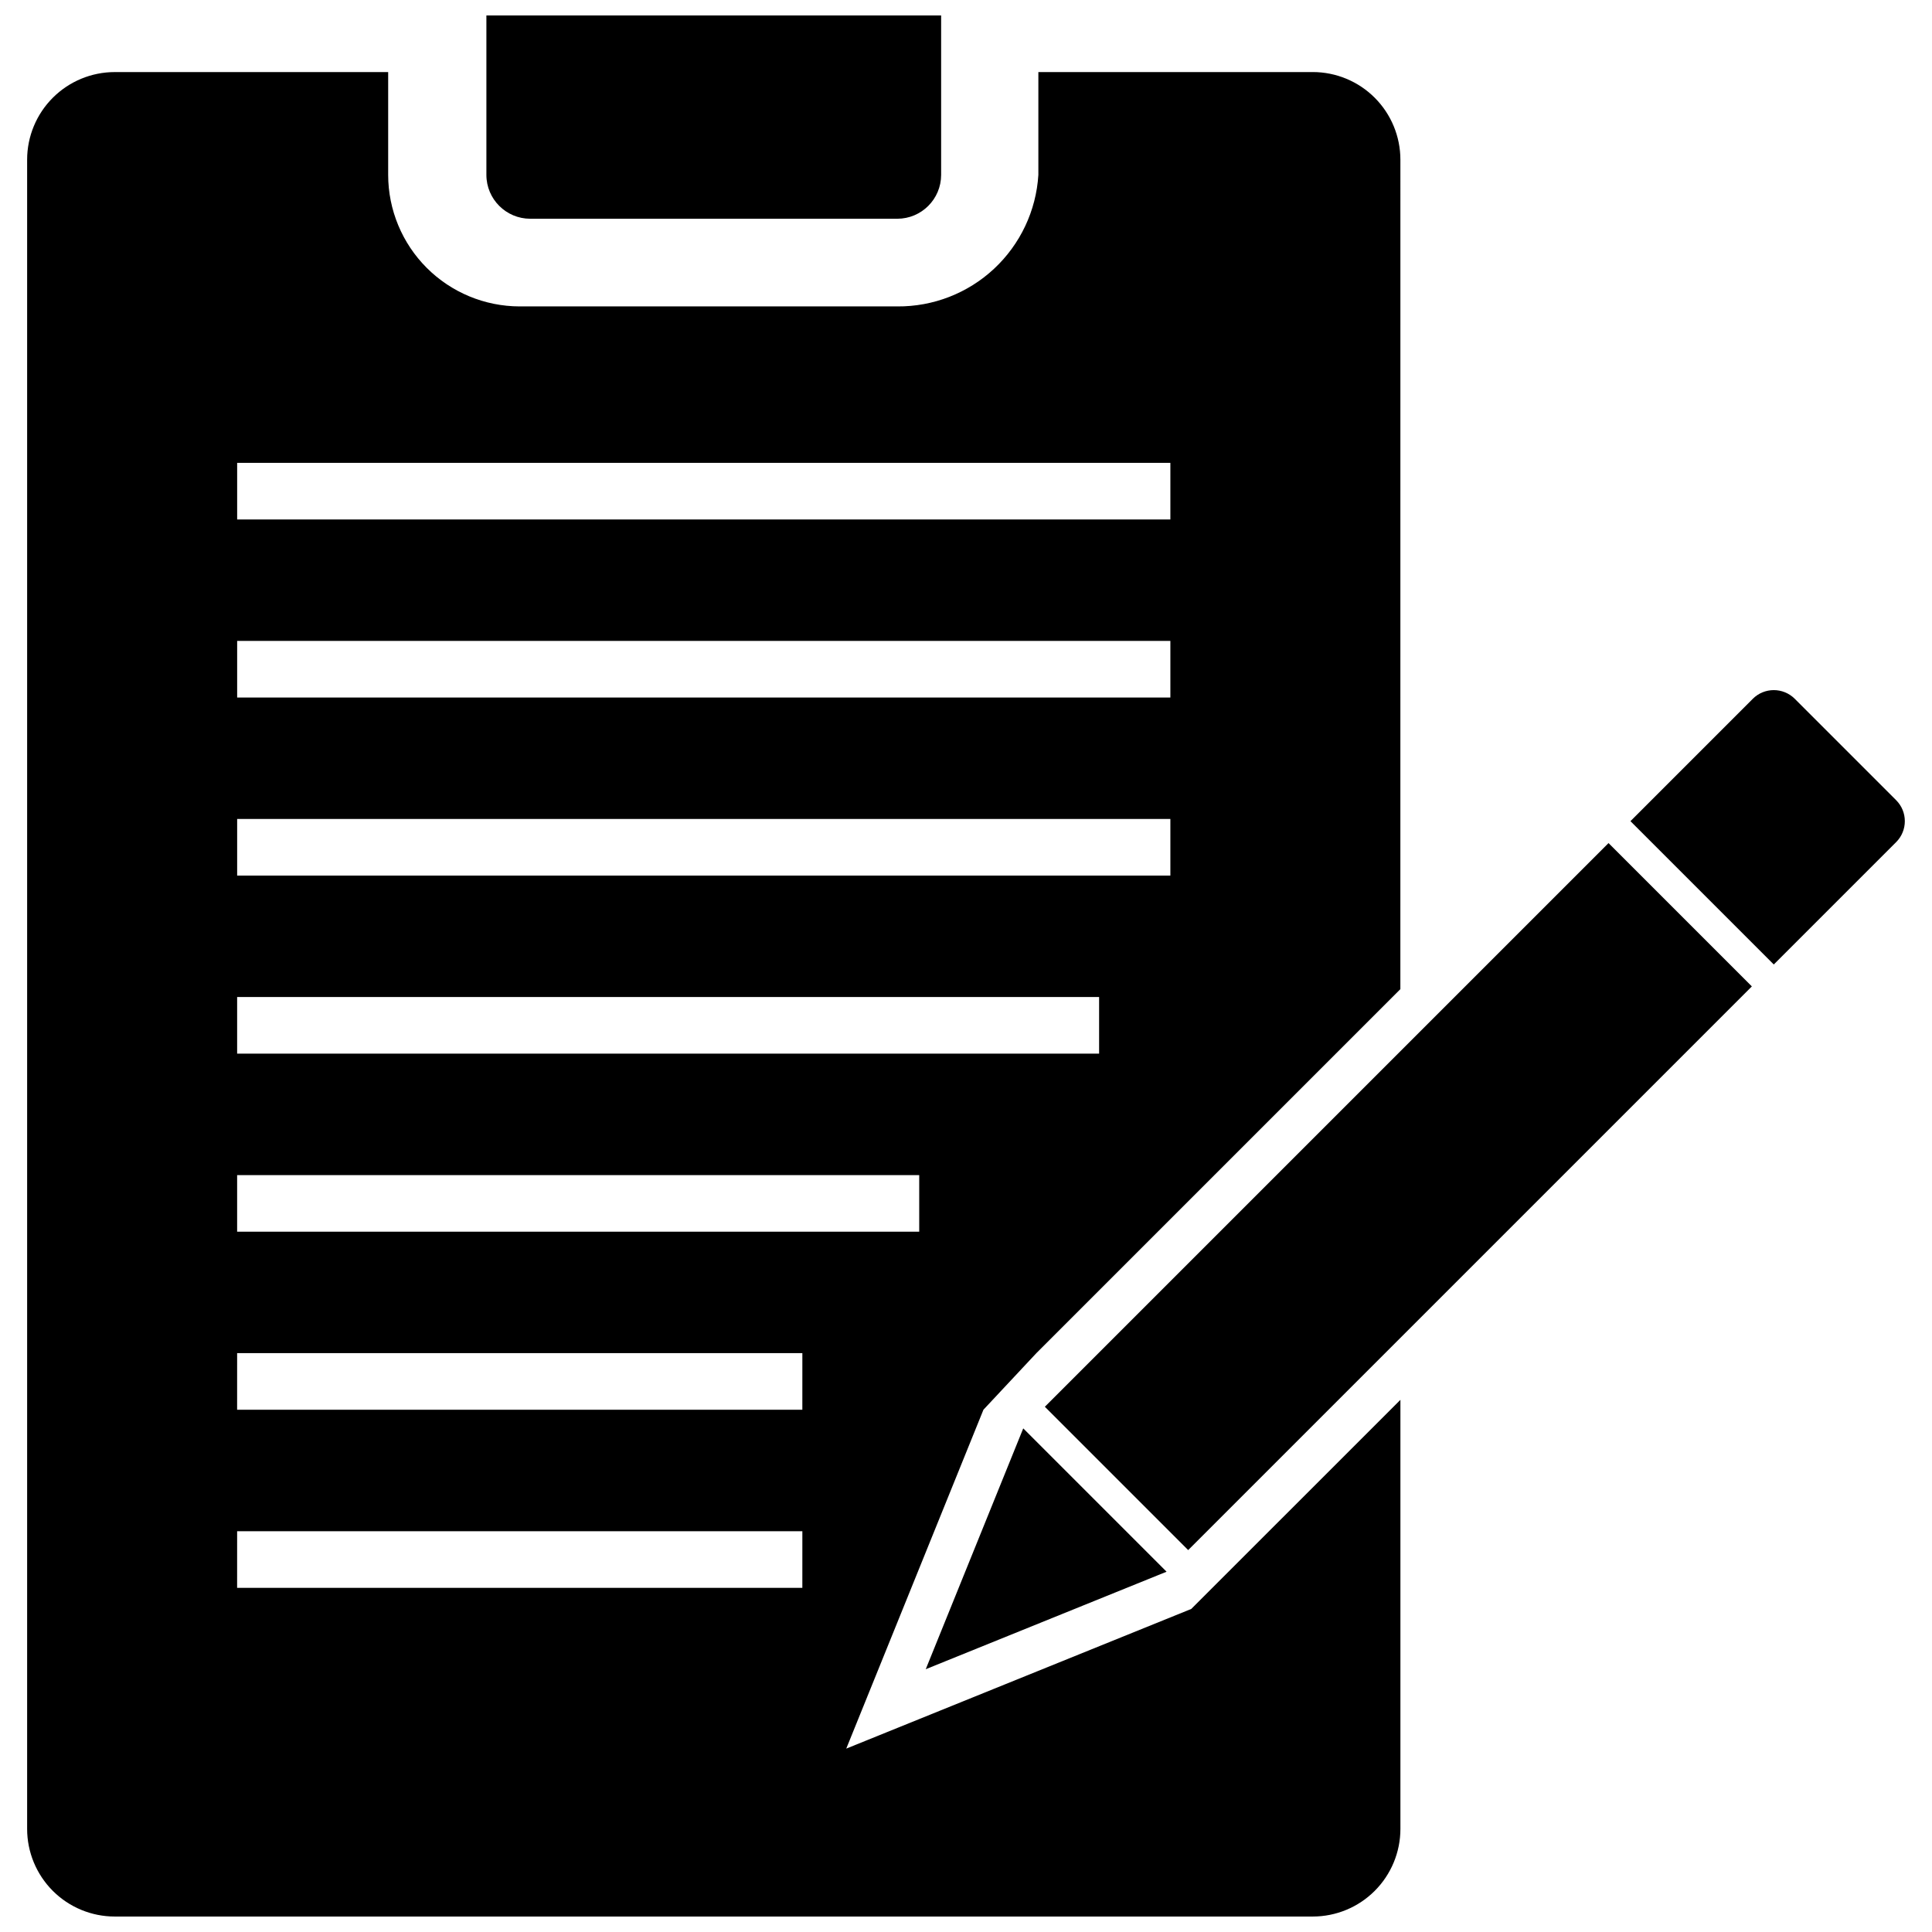
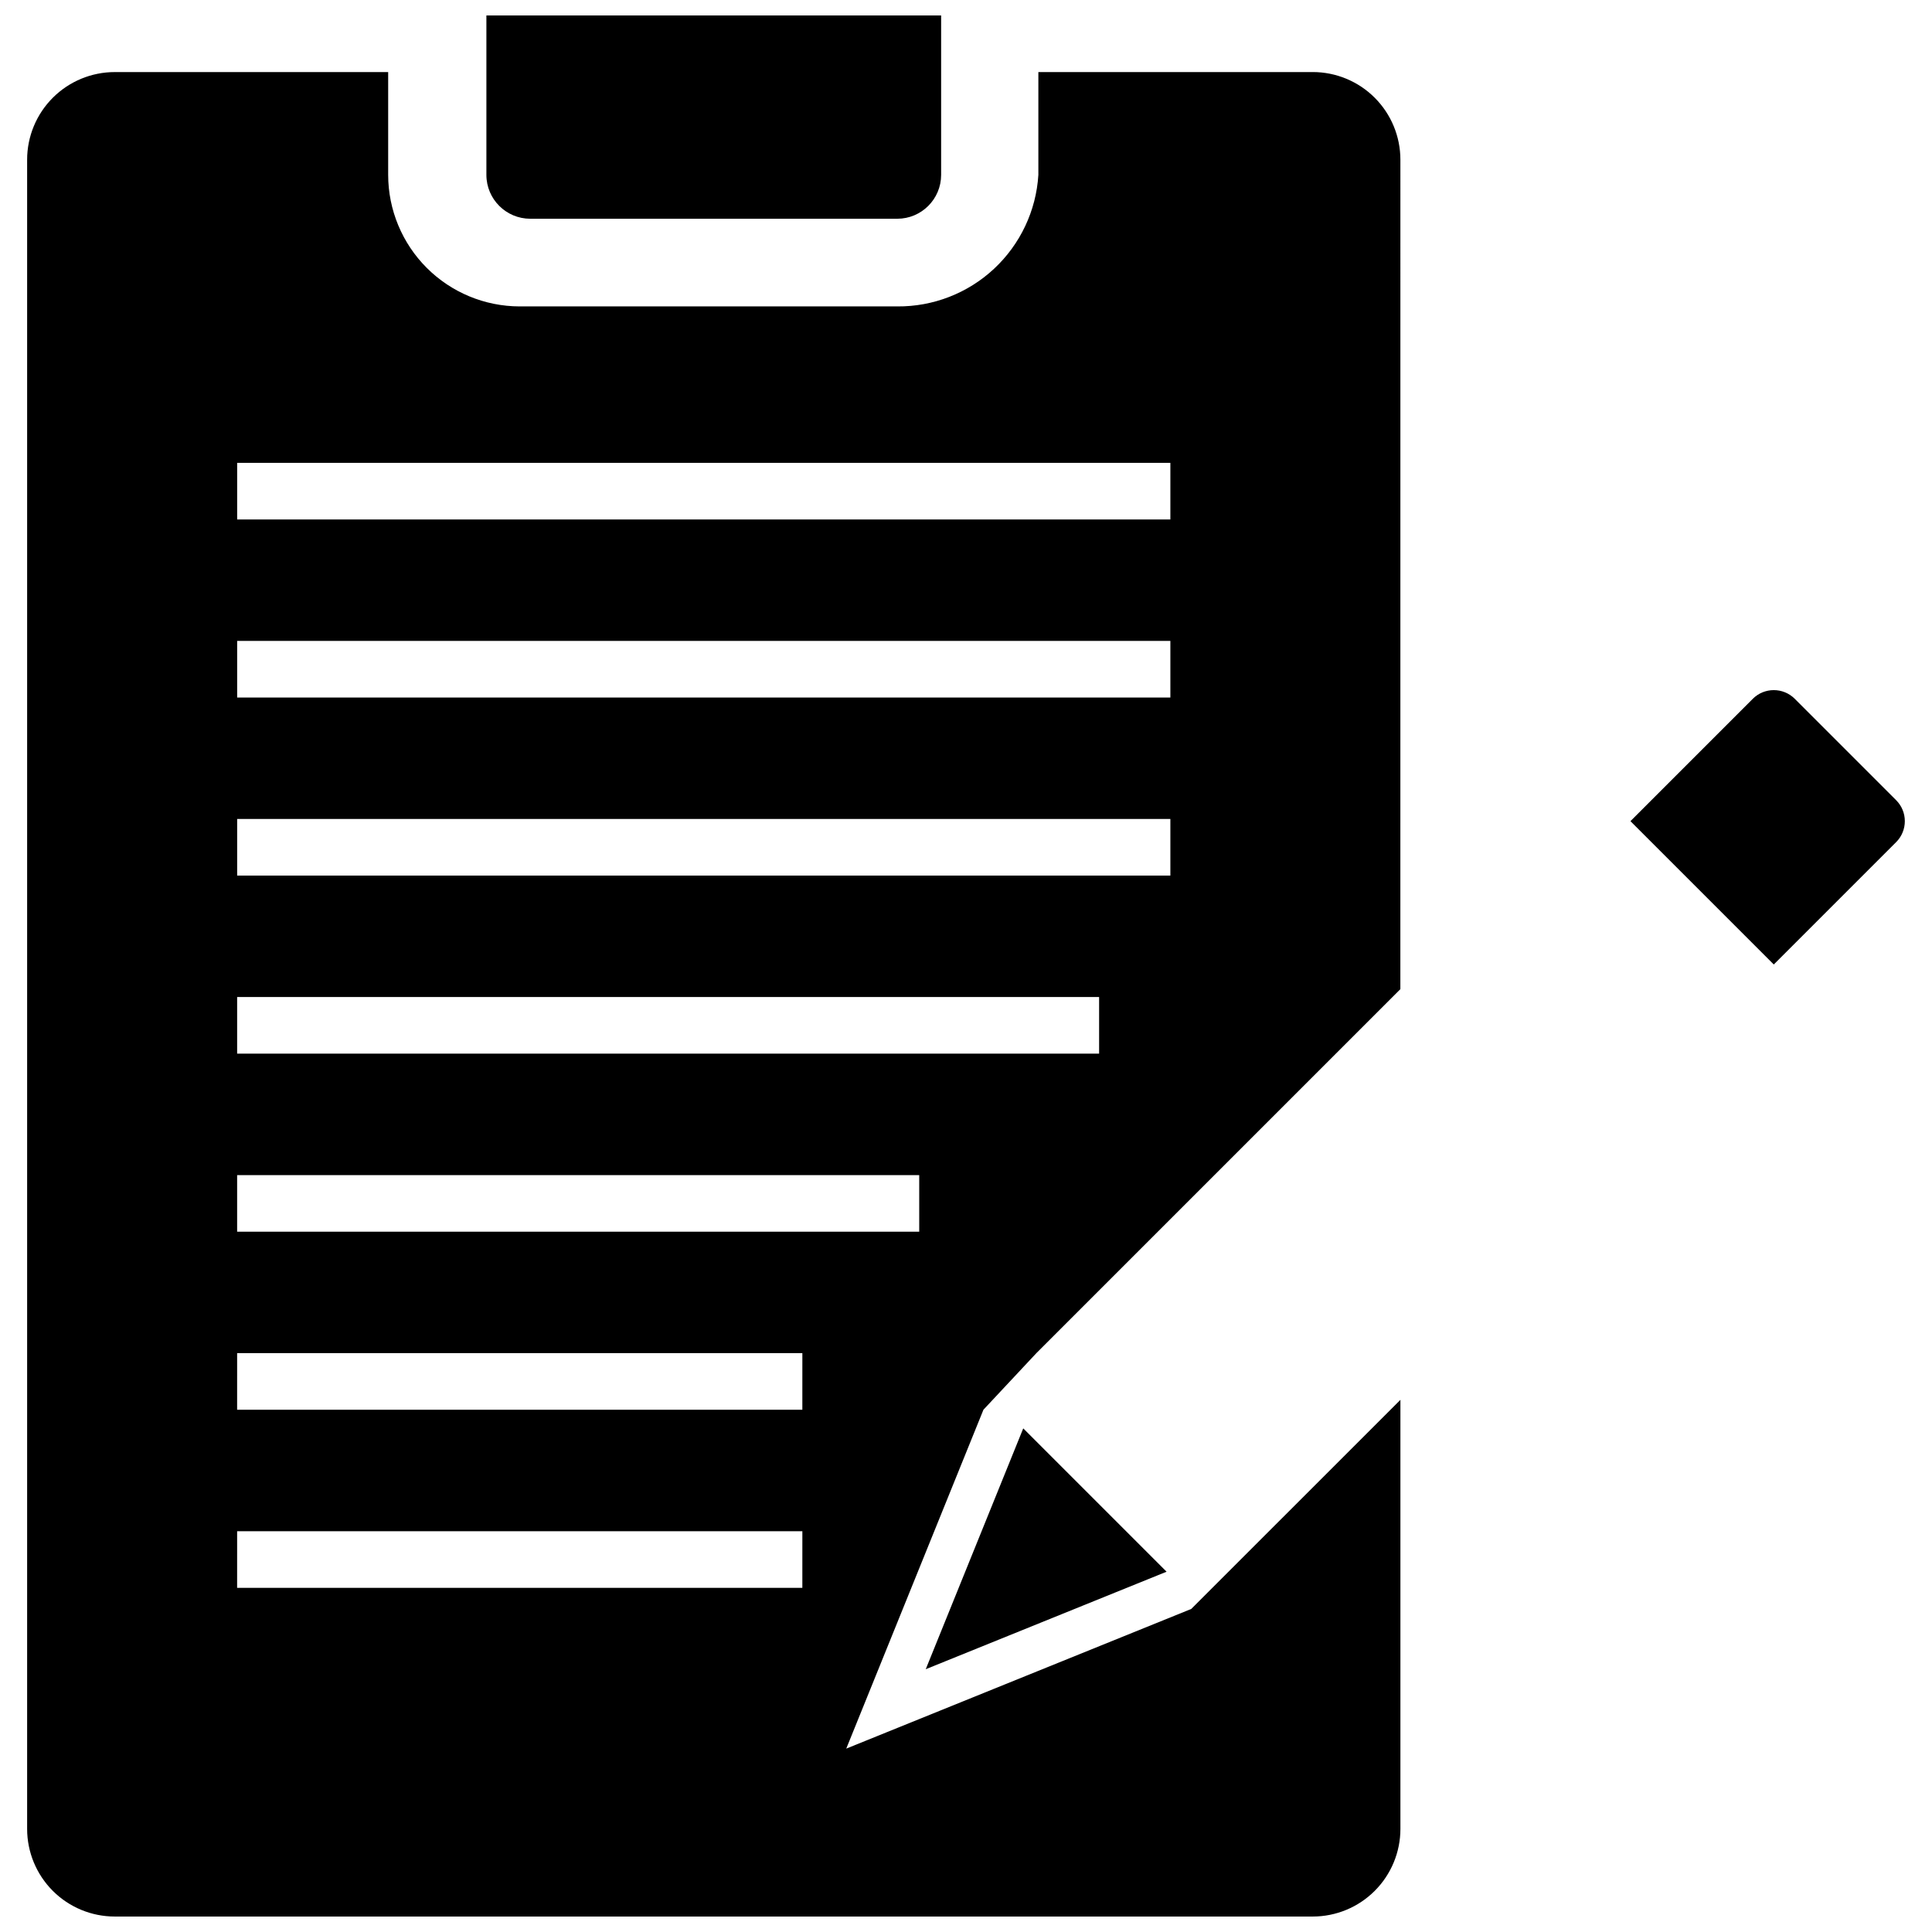
<svg xmlns="http://www.w3.org/2000/svg" width="800px" height="800px" version="1.1" viewBox="144 144 512 512">
  <defs>
    <clipPath id="b">
      <path d="m272 148.09h122v53.906h-122z" />
    </clipPath>
    <clipPath id="a">
      <path d="m151 163h365v488.9h-365z" />
    </clipPath>
  </defs>
-   <path d="m458.88 554.79-37.984-37.984 149.38-149.38 37.984 37.984z" />
  <path d="m614.07 399.6-37.984-37.984 32.426-32.426v-0.004c3.07-3.066 8.047-3.066 11.117 0l26.867 26.867v0.004c3.07 3.066 3.07 8.047 0 11.117z" />
  <path d="m389.33 586.36 25.84-63.824 37.984 37.984z" />
  <g clip-path="url(#b)">
    <path d="m284.52 201.97h97.277c6.41-0.008 11.605-5.203 11.613-11.617v-42.258h-120.51v42.258c0.008 6.414 5.203 11.609 11.617 11.617z" />
  </g>
  <g clip-path="url(#a)">
    <path d="m491.9 163.1h-72.723v27.254c-0.586 9.488-4.793 18.391-11.746 24.875-6.953 6.481-16.129 10.051-25.637 9.973h-100.09c-9.238-0.016-18.094-3.691-24.621-10.223-6.531-6.531-10.203-15.387-10.215-24.625v-27.254h-72.449c-6.16 0-12.066 2.445-16.426 6.805-4.356 4.356-6.805 10.266-6.805 16.426v442.34c0 6.16 2.449 12.066 6.801 16.426 4.356 4.356 10.262 6.805 16.422 6.805h317.48c6.16 0 12.07-2.445 16.426-6.805 4.356-4.356 6.805-10.266 6.805-16.426v-113.7l-55.43 55.418-91.426 37.012 17.254-42.621 6.074-15.004 13.027-32.184 14.035-15.004 96.453-96.453 0.008-219.81c0-6.16-2.449-12.07-6.805-16.426-4.356-4.356-10.262-6.805-16.422-6.805zm-135.27 401.69h-149.79l0.004-15.004h149.79zm0-47.188h-149.79l0.004-15.004h149.79zm30.973-47.188h-180.76v-14.996h180.76v15.004zm47.672-47.188h-228.43v-15h228.43v15.004zm18.875-47.188h-247.3v-15h247.31v15.004zm0-47.188h-247.3v-15h247.31v15.004zm0-47.188-247.3 0.004v-15h247.31v15z" />
  </g>
</svg>